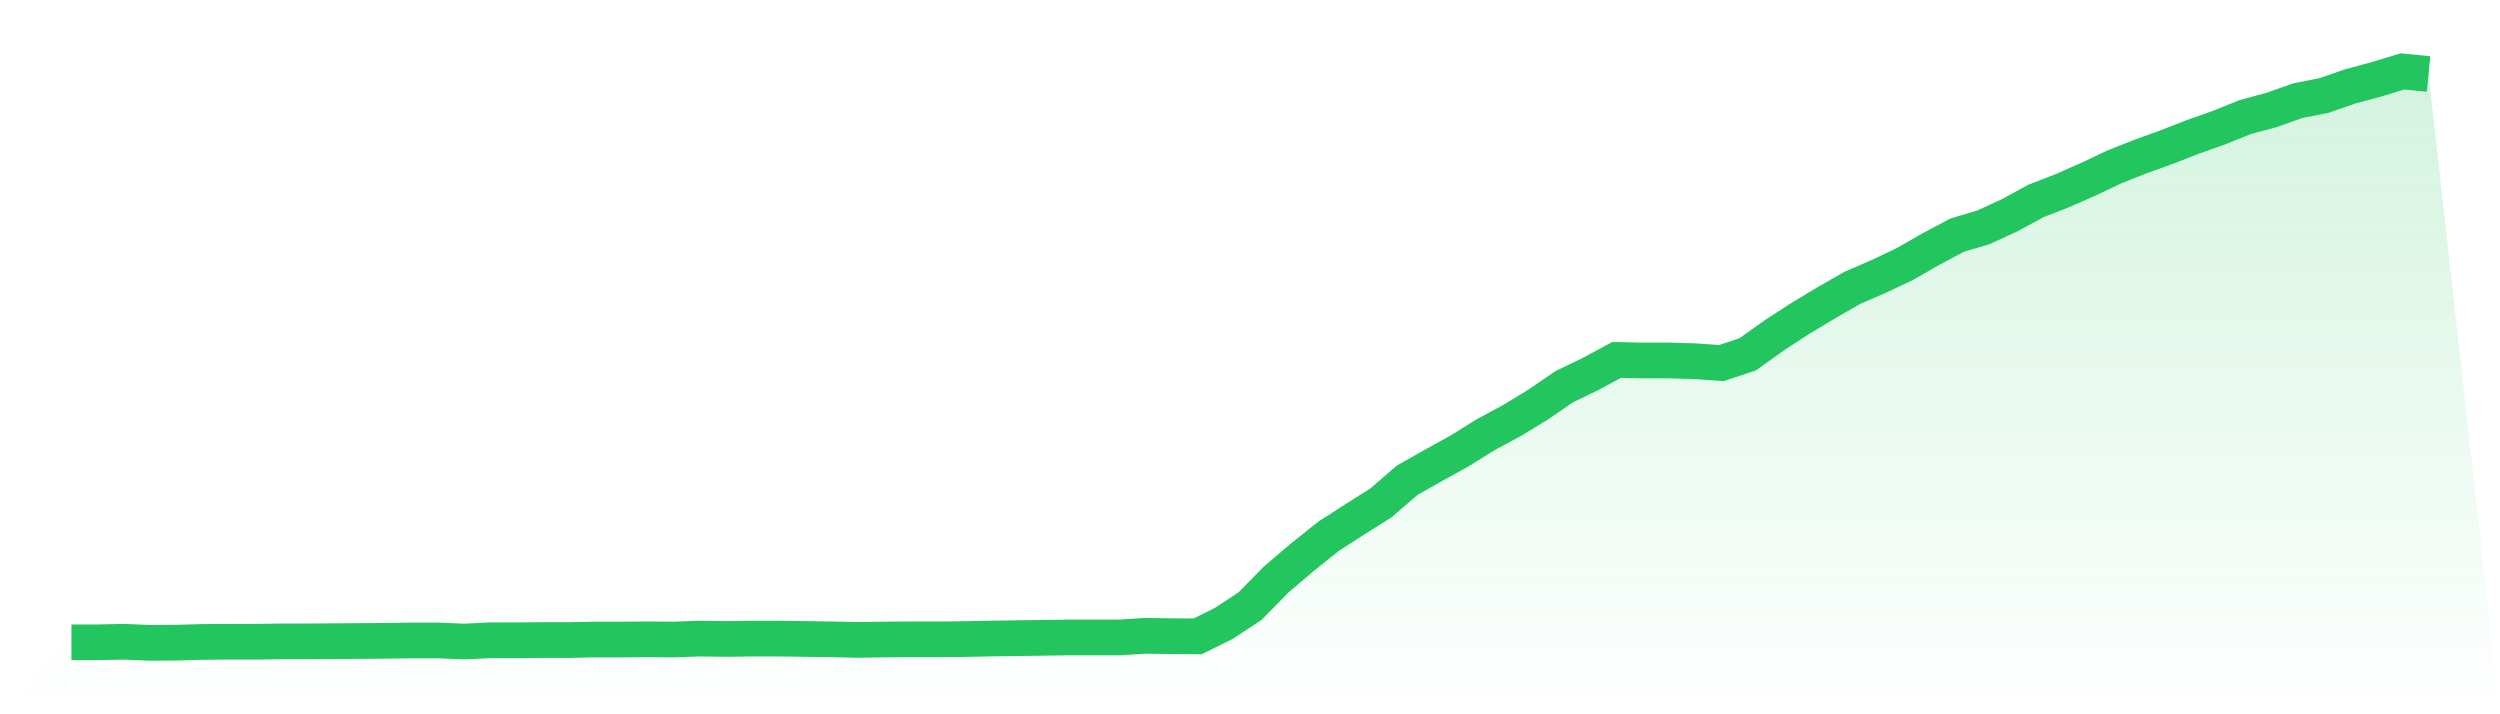
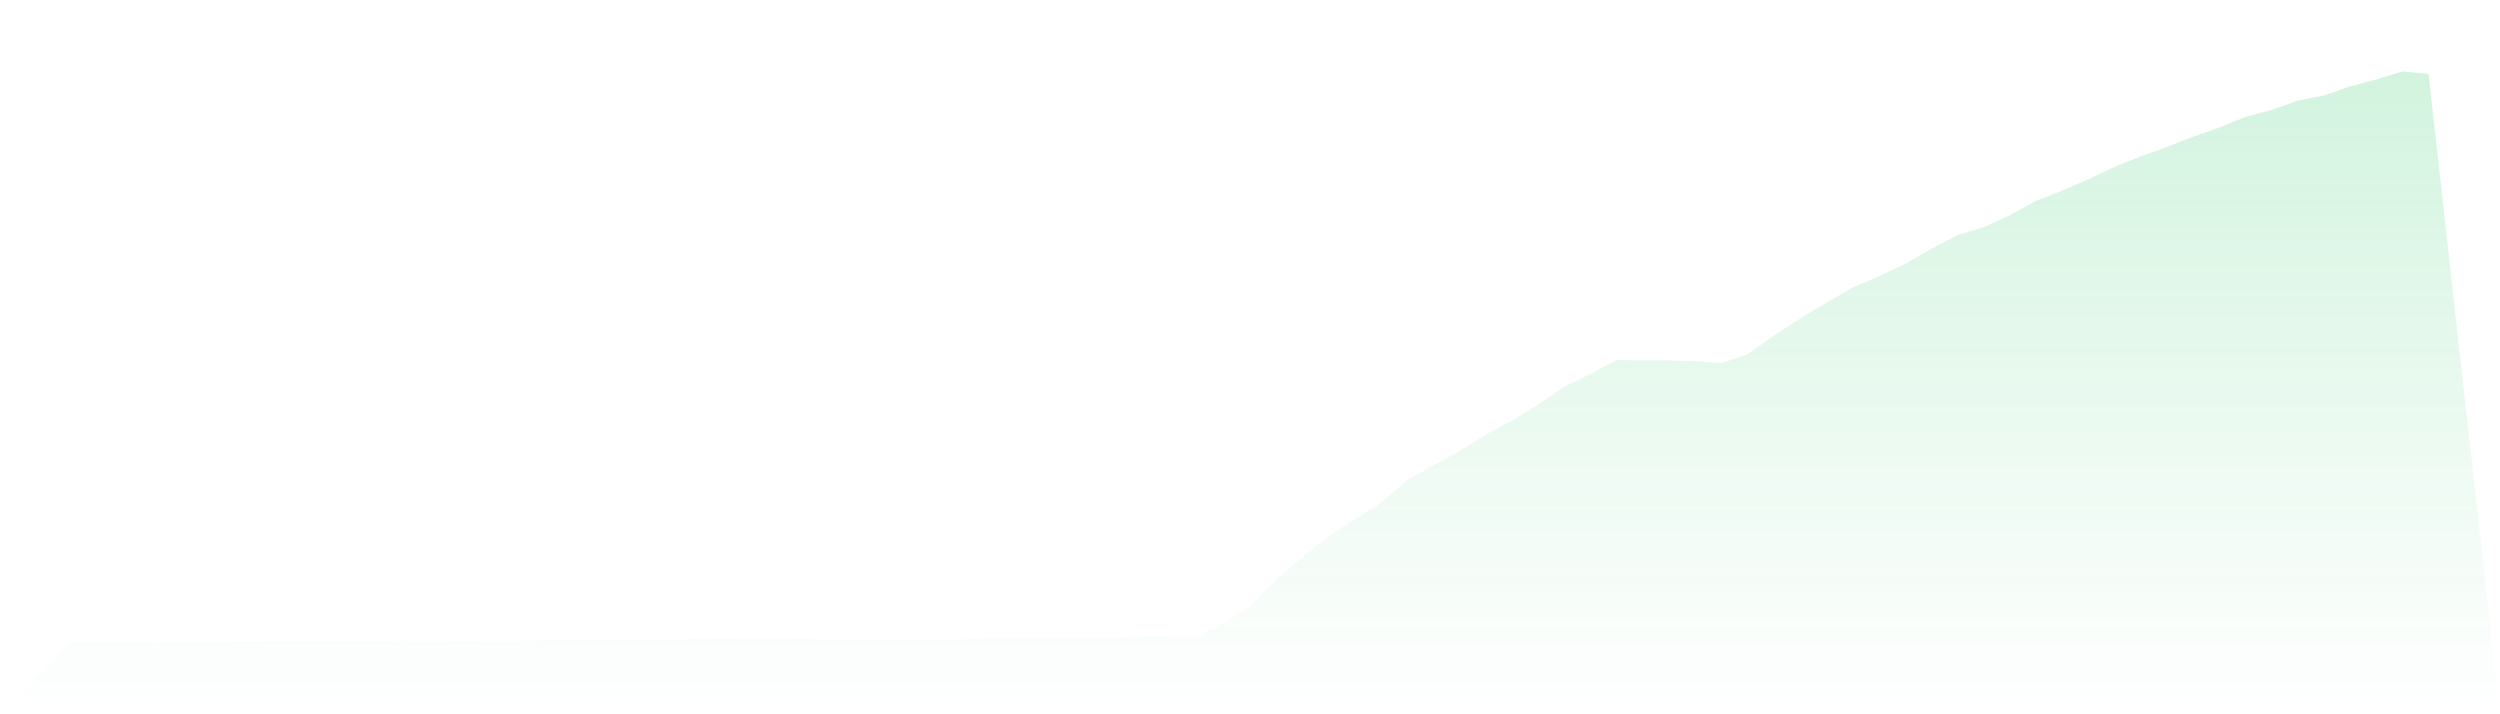
<svg xmlns="http://www.w3.org/2000/svg" viewBox="0 0 140 40">
  <defs>
    <linearGradient id="gradient" x1="0" x2="0" y1="0" y2="1">
      <stop offset="0%" stop-color="#22c55e" stop-opacity="0.2" />
      <stop offset="100%" stop-color="#22c55e" stop-opacity="0" />
    </linearGradient>
  </defs>
-   <path d="M4,35.969 L4,35.969 L5.467,35.969 L6.933,35.938 L8.4,36 L9.867,35.99 L11.333,35.948 L12.8,35.938 L14.267,35.938 L15.733,35.917 L17.2,35.917 L18.667,35.907 L20.133,35.896 L21.6,35.886 L23.067,35.865 L24.533,35.865 L26,35.927 L27.467,35.855 L28.933,35.855 L30.4,35.844 L31.867,35.844 L33.333,35.813 L34.8,35.813 L36.267,35.803 L37.733,35.813 L39.2,35.761 L40.667,35.782 L42.133,35.761 L43.6,35.761 L45.067,35.782 L46.533,35.803 L48,35.834 L49.467,35.813 L50.933,35.803 L52.4,35.803 L53.867,35.792 L55.333,35.761 L56.8,35.74 L58.267,35.72 L59.733,35.699 L61.2,35.699 L62.667,35.699 L64.133,35.605 L65.6,35.626 L67.067,35.637 L68.533,34.91 L70,33.944 L71.467,32.449 L72.933,31.203 L74.4,30.03 L75.867,29.085 L77.333,28.161 L78.8,26.894 L80.267,26.064 L81.733,25.254 L83.2,24.34 L84.667,23.551 L86.133,22.658 L87.6,21.651 L89.067,20.945 L90.533,20.156 L92,20.187 L93.467,20.187 L94.933,20.228 L96.4,20.332 L97.867,19.844 L99.333,18.796 L100.8,17.84 L102.267,16.958 L103.733,16.117 L105.2,15.483 L106.667,14.788 L108.133,13.947 L109.6,13.168 L111.067,12.732 L112.533,12.057 L114,11.258 L115.467,10.687 L116.933,10.043 L118.4,9.347 L119.867,8.766 L121.333,8.236 L122.8,7.665 L124.267,7.146 L125.733,6.554 L127.2,6.16 L128.667,5.64 L130.133,5.35 L131.6,4.841 L133.067,4.446 L134.533,4 L136,4.145 L140,40 L0,40 z" fill="url(#gradient)" />
-   <path d="M4,35.969 L4,35.969 L5.467,35.969 L6.933,35.938 L8.4,36 L9.867,35.99 L11.333,35.948 L12.8,35.938 L14.267,35.938 L15.733,35.917 L17.2,35.917 L18.667,35.907 L20.133,35.896 L21.6,35.886 L23.067,35.865 L24.533,35.865 L26,35.927 L27.467,35.855 L28.933,35.855 L30.4,35.844 L31.867,35.844 L33.333,35.813 L34.8,35.813 L36.267,35.803 L37.733,35.813 L39.2,35.761 L40.667,35.782 L42.133,35.761 L43.6,35.761 L45.067,35.782 L46.533,35.803 L48,35.834 L49.467,35.813 L50.933,35.803 L52.4,35.803 L53.867,35.792 L55.333,35.761 L56.8,35.74 L58.267,35.72 L59.733,35.699 L61.2,35.699 L62.667,35.699 L64.133,35.605 L65.6,35.626 L67.067,35.637 L68.533,34.91 L70,33.944 L71.467,32.449 L72.933,31.203 L74.4,30.03 L75.867,29.085 L77.333,28.161 L78.8,26.894 L80.267,26.064 L81.733,25.254 L83.2,24.34 L84.667,23.551 L86.133,22.658 L87.6,21.651 L89.067,20.945 L90.533,20.156 L92,20.187 L93.467,20.187 L94.933,20.228 L96.4,20.332 L97.867,19.844 L99.333,18.796 L100.8,17.84 L102.267,16.958 L103.733,16.117 L105.2,15.483 L106.667,14.788 L108.133,13.947 L109.6,13.168 L111.067,12.732 L112.533,12.057 L114,11.258 L115.467,10.687 L116.933,10.043 L118.4,9.347 L119.867,8.766 L121.333,8.236 L122.8,7.665 L124.267,7.146 L125.733,6.554 L127.2,6.16 L128.667,5.64 L130.133,5.35 L131.6,4.841 L133.067,4.446 L134.533,4 L136,4.145" fill="none" stroke="#22c55e" stroke-width="2" />
+   <path d="M4,35.969 L4,35.969 L6.933,35.938 L8.4,36 L9.867,35.99 L11.333,35.948 L12.8,35.938 L14.267,35.938 L15.733,35.917 L17.2,35.917 L18.667,35.907 L20.133,35.896 L21.6,35.886 L23.067,35.865 L24.533,35.865 L26,35.927 L27.467,35.855 L28.933,35.855 L30.4,35.844 L31.867,35.844 L33.333,35.813 L34.8,35.813 L36.267,35.803 L37.733,35.813 L39.2,35.761 L40.667,35.782 L42.133,35.761 L43.6,35.761 L45.067,35.782 L46.533,35.803 L48,35.834 L49.467,35.813 L50.933,35.803 L52.4,35.803 L53.867,35.792 L55.333,35.761 L56.8,35.74 L58.267,35.72 L59.733,35.699 L61.2,35.699 L62.667,35.699 L64.133,35.605 L65.6,35.626 L67.067,35.637 L68.533,34.91 L70,33.944 L71.467,32.449 L72.933,31.203 L74.4,30.03 L75.867,29.085 L77.333,28.161 L78.8,26.894 L80.267,26.064 L81.733,25.254 L83.2,24.34 L84.667,23.551 L86.133,22.658 L87.6,21.651 L89.067,20.945 L90.533,20.156 L92,20.187 L93.467,20.187 L94.933,20.228 L96.4,20.332 L97.867,19.844 L99.333,18.796 L100.8,17.84 L102.267,16.958 L103.733,16.117 L105.2,15.483 L106.667,14.788 L108.133,13.947 L109.6,13.168 L111.067,12.732 L112.533,12.057 L114,11.258 L115.467,10.687 L116.933,10.043 L118.4,9.347 L119.867,8.766 L121.333,8.236 L122.8,7.665 L124.267,7.146 L125.733,6.554 L127.2,6.16 L128.667,5.64 L130.133,5.35 L131.6,4.841 L133.067,4.446 L134.533,4 L136,4.145 L140,40 L0,40 z" fill="url(#gradient)" />
</svg>